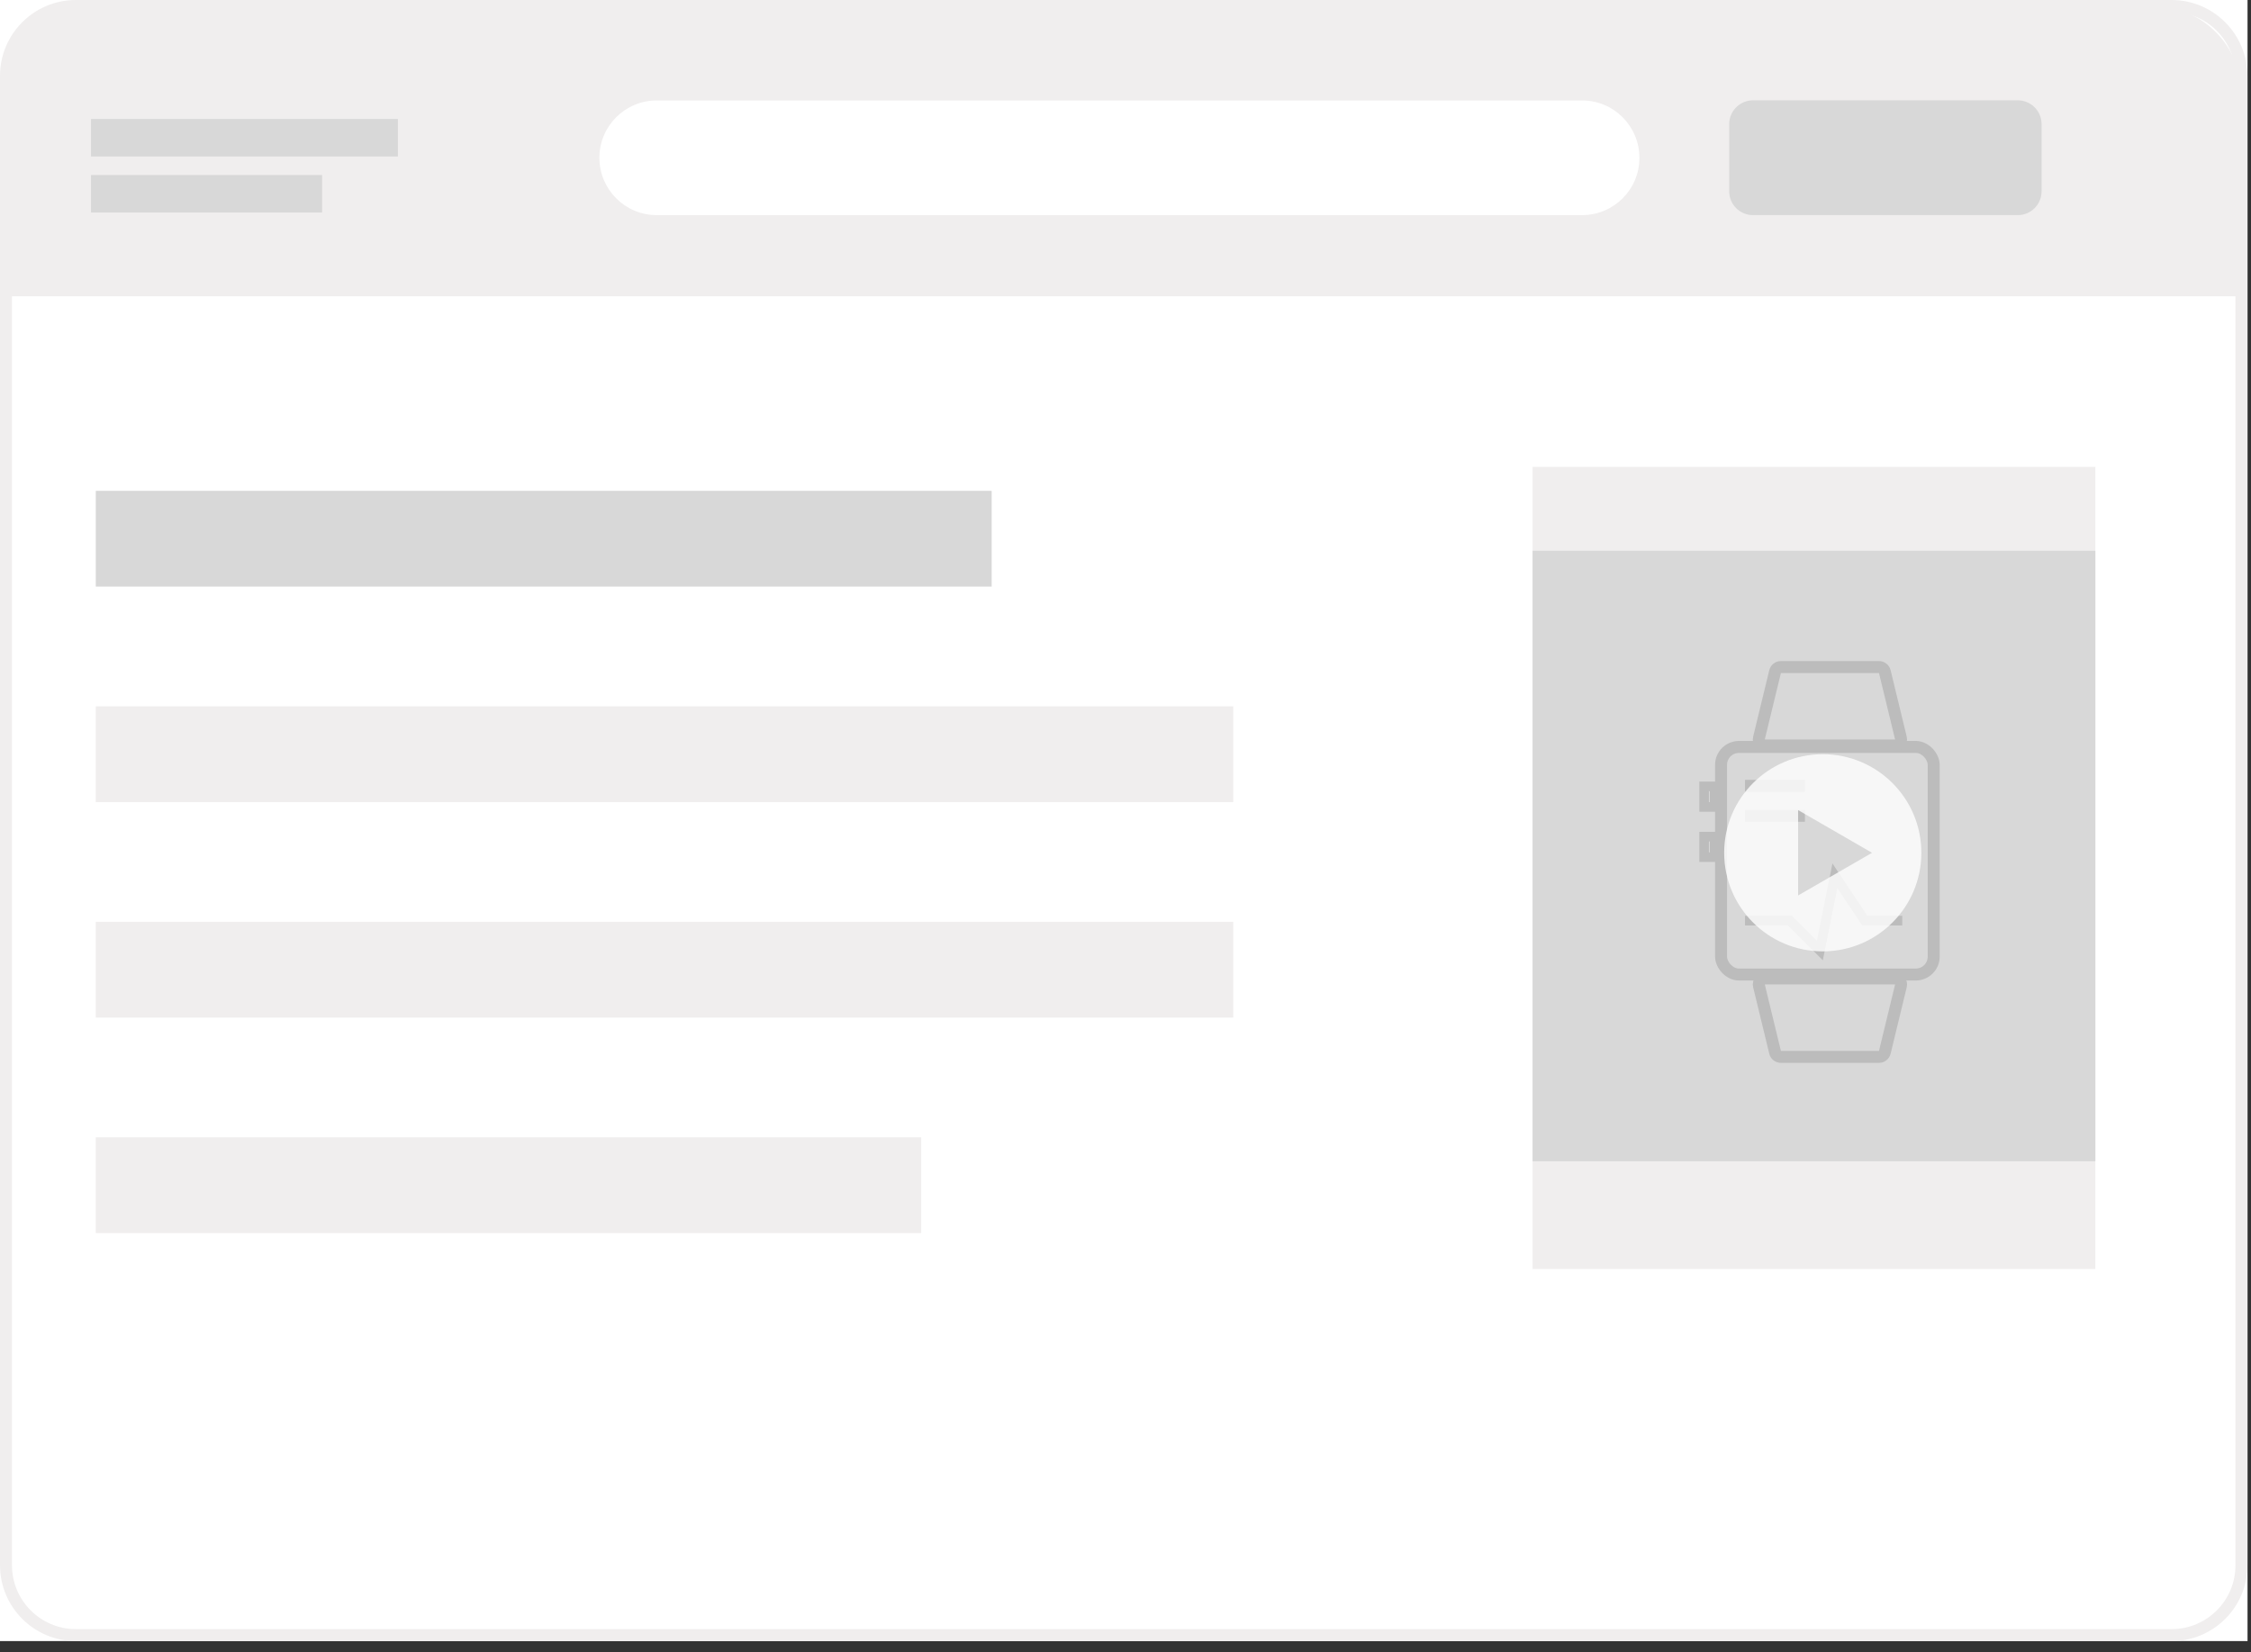
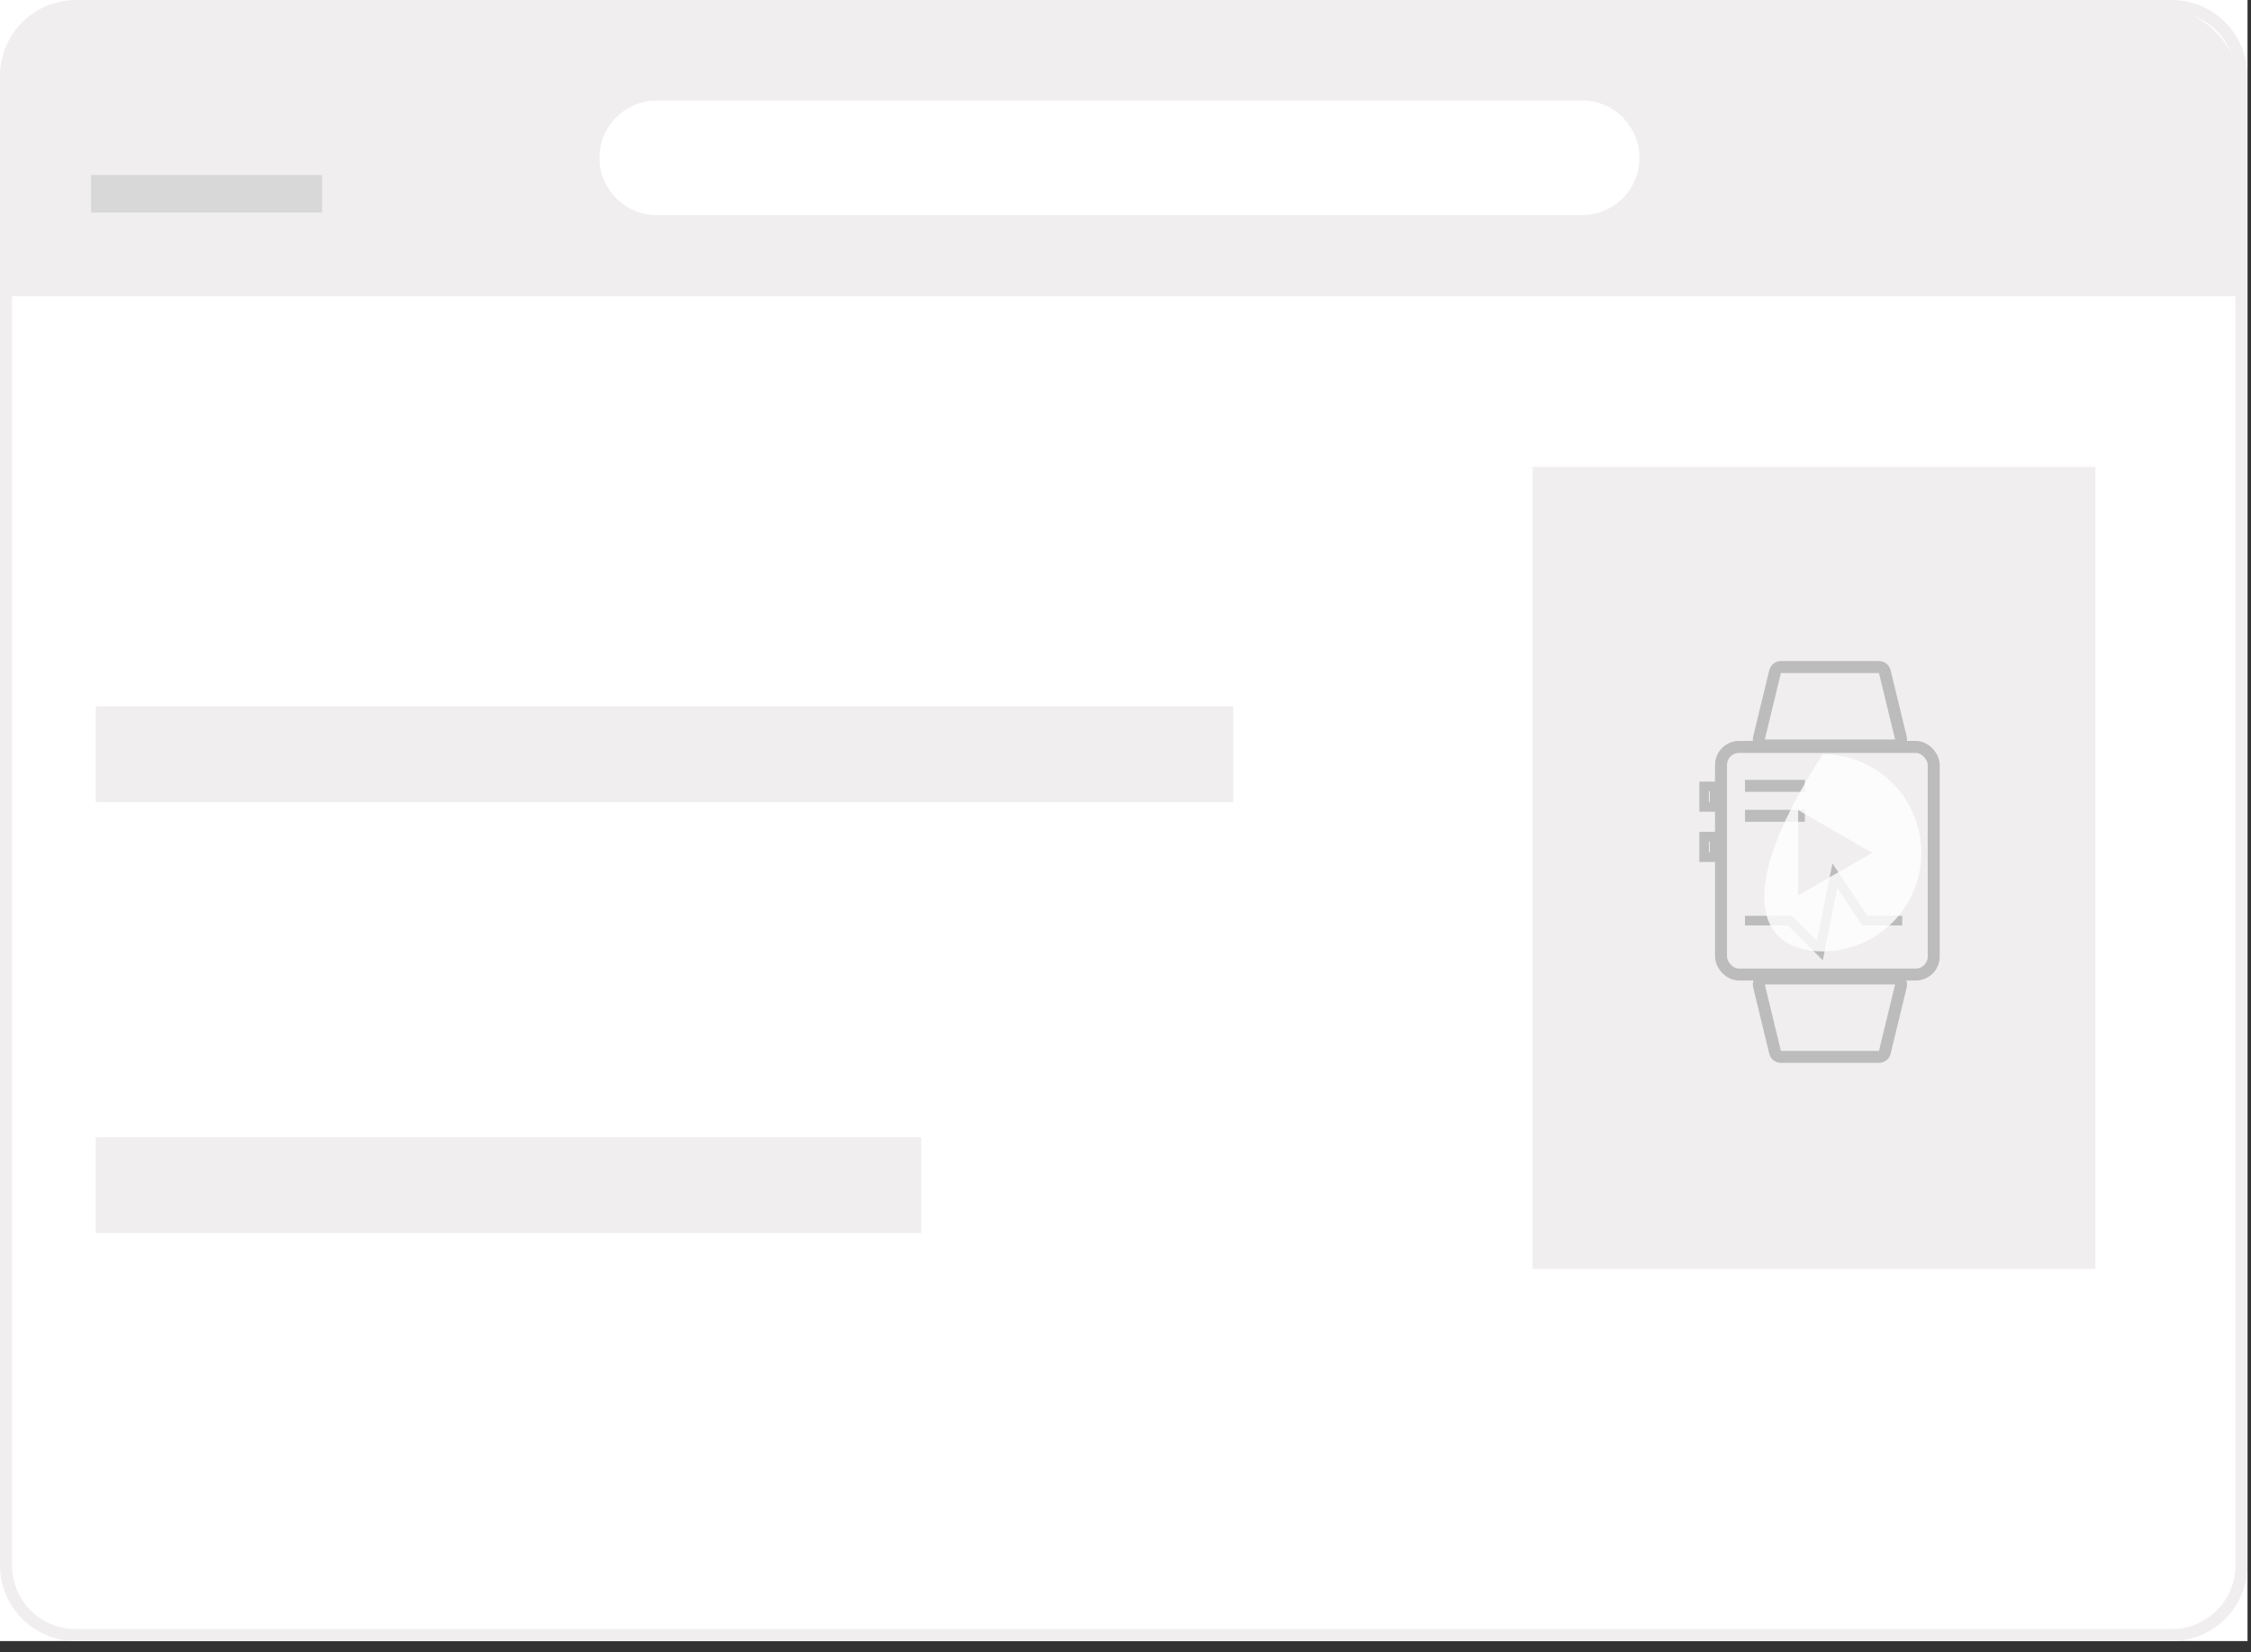
<svg xmlns="http://www.w3.org/2000/svg" width="188" height="138" viewBox="0 0 188 138" fill="none">
  <rect x="0" y="0" width="188" height="138" fill="#333333" stroke="none" />
  <g id="type-3" clip-path="url(#clip0_3_97)">
    <rect width="187.71" height="137.08" fill="white" />
    <path id="desktop" d="M181.37 136.58H6.34C3.11 136.58 0.5 133.96 0.5 130.74V6.34C0.5 3.11 3.12 0.5 6.34 0.5H181.36C184.59 0.5 187.2 3.12 187.2 6.34V130.74C187.21 133.97 184.59 136.58 181.37 136.58Z" stroke="#F0EEEE" stroke-miterlimit="10" />
    <path id="tatble" d="M187.21 24.75H0.5V6.98C0.5 3.4 3.4 0.5 6.98 0.5H179.82C183.9 0.5 187.21 3.81 187.21 7.89V24.75V24.75Z" fill="#F0EEEE" />
    <path id="search" d="M132.13 17.97H54.85C52.2 17.97 50.06 15.82 50.06 13.18C50.06 10.53 52.21 8.39 54.85 8.39H132.13C134.78 8.39 136.92 10.54 136.92 13.18C136.93 15.82 134.78 17.97 132.13 17.97Z" fill="white" />
-     <path id="button" d="M168.52 17.97H146.41C145.31 17.97 144.42 17.08 144.42 15.98V10.37C144.42 9.27 145.31 8.38 146.41 8.38H168.52C169.62 8.38 170.51 9.27 170.51 10.37V15.98C170.51 17.08 169.62 17.97 168.52 17.97Z" fill="#D8D8D8" />
    <g id="LOGO">
-       <path id="Vector" d="M33.23 9.94H7.6V13.07H33.23V9.94Z" fill="#D8D8D8" />
      <path id="Vector_2" d="M26.9 14.62H7.6V17.75H26.9V14.62Z" fill="#D8D8D8" />
    </g>
    <g id="content">
-       <rect id="Rectangle 1" x="8" y="41" width="74.823" height="8" fill="#D8D8D8" />
      <rect id="Rectangle 2" x="8" y="59" width="95" height="8" fill="#F0EEEE" />
-       <rect id="Rectangle 3" x="8" y="77" width="95" height="8" fill="#F0EEEE" />
      <rect id="Rectangle 4" x="8" y="95" width="68.938" height="8" fill="#F0EEEE" />
    </g>
    <g id="ads-layout" clip-path="url(#clip1_3_97)">
      <rect id="ads" x="126" y="39" width="54" height="67" fill="#F0EEEE" />
      <g id="Group 1">
-         <rect id="ads_2" x="128" y="46" width="47" height="51" fill="#D8D8D8" />
-       </g>
+         </g>
      <g id="Group 2">
        <path id="Vector 1" d="M145.74 66.143H150.743V65.143H145.74V66.143Z" fill="#BCBCBC" />
        <rect id="Rectangle 5" x="143.739" y="62.391" width="17.761" height="19.012" rx="1.5" stroke="#BCBCBC" />
        <path id="Vector 2" d="M145.74 68.645H150.743V67.645H145.74V68.645Z" fill="#BCBCBC" />
        <path id="Vector 3" d="M145.74 76.9H149.492L151.994 79.402L153.245 73.148L155.746 76.9H158.873" stroke="#BCBCBC" stroke-width="0.8" />
        <path id="Rectangle 7" d="M147.392 81.73H158.275C158.598 81.73 158.837 82.033 158.761 82.348L157.415 87.9C157.36 88.124 157.159 88.282 156.929 88.282H148.737C148.507 88.282 148.306 88.124 148.252 87.9L146.906 82.348C146.829 82.033 147.068 81.73 147.392 81.73Z" stroke="#BCBCBC" />
        <path id="Rectangle 8" d="M158.275 62.27L147.392 62.27C147.068 62.27 146.829 61.967 146.906 61.652L148.252 56.1C148.306 55.876 148.507 55.718 148.737 55.718L156.929 55.718C157.159 55.718 157.36 55.876 157.415 56.1L158.761 61.652C158.837 61.967 158.598 62.27 158.275 62.27Z" stroke="#BCBCBC" />
        <rect id="Rectangle 9" x="142.325" y="65.687" width="0.878" height="1.717" stroke="#BCBCBC" stroke-width="0.8" />
        <rect id="Rectangle 10" x="142.325" y="69.883" width="0.878" height="1.717" stroke="#BCBCBC" stroke-width="0.8" />
      </g>
-       <path id="Subtract" fill-rule="evenodd" clip-rule="evenodd" d="M152.234 79.468C156.782 79.468 160.468 75.782 160.468 71.234C160.468 66.686 156.782 63 152.234 63C147.687 63 144 66.686 144 71.234C144 75.782 147.687 79.468 152.234 79.468ZM150.176 74.799L156.351 71.234L150.176 67.668L150.176 74.799Z" fill="white" fill-opacity="0.8" />
+       <path id="Subtract" fill-rule="evenodd" clip-rule="evenodd" d="M152.234 79.468C156.782 79.468 160.468 75.782 160.468 71.234C160.468 66.686 156.782 63 152.234 63C144 75.782 147.687 79.468 152.234 79.468ZM150.176 74.799L156.351 71.234L150.176 67.668L150.176 74.799Z" fill="white" fill-opacity="0.8" />
    </g>
  </g>
  <defs>
    <clipPath id="clip0_3_97">
      <rect width="187.71" height="137.08" fill="white" />
    </clipPath>
    <clipPath id="clip1_3_97">
      <rect width="47" height="70" fill="white" transform="translate(128 38)" />
    </clipPath>
  </defs>
</svg>